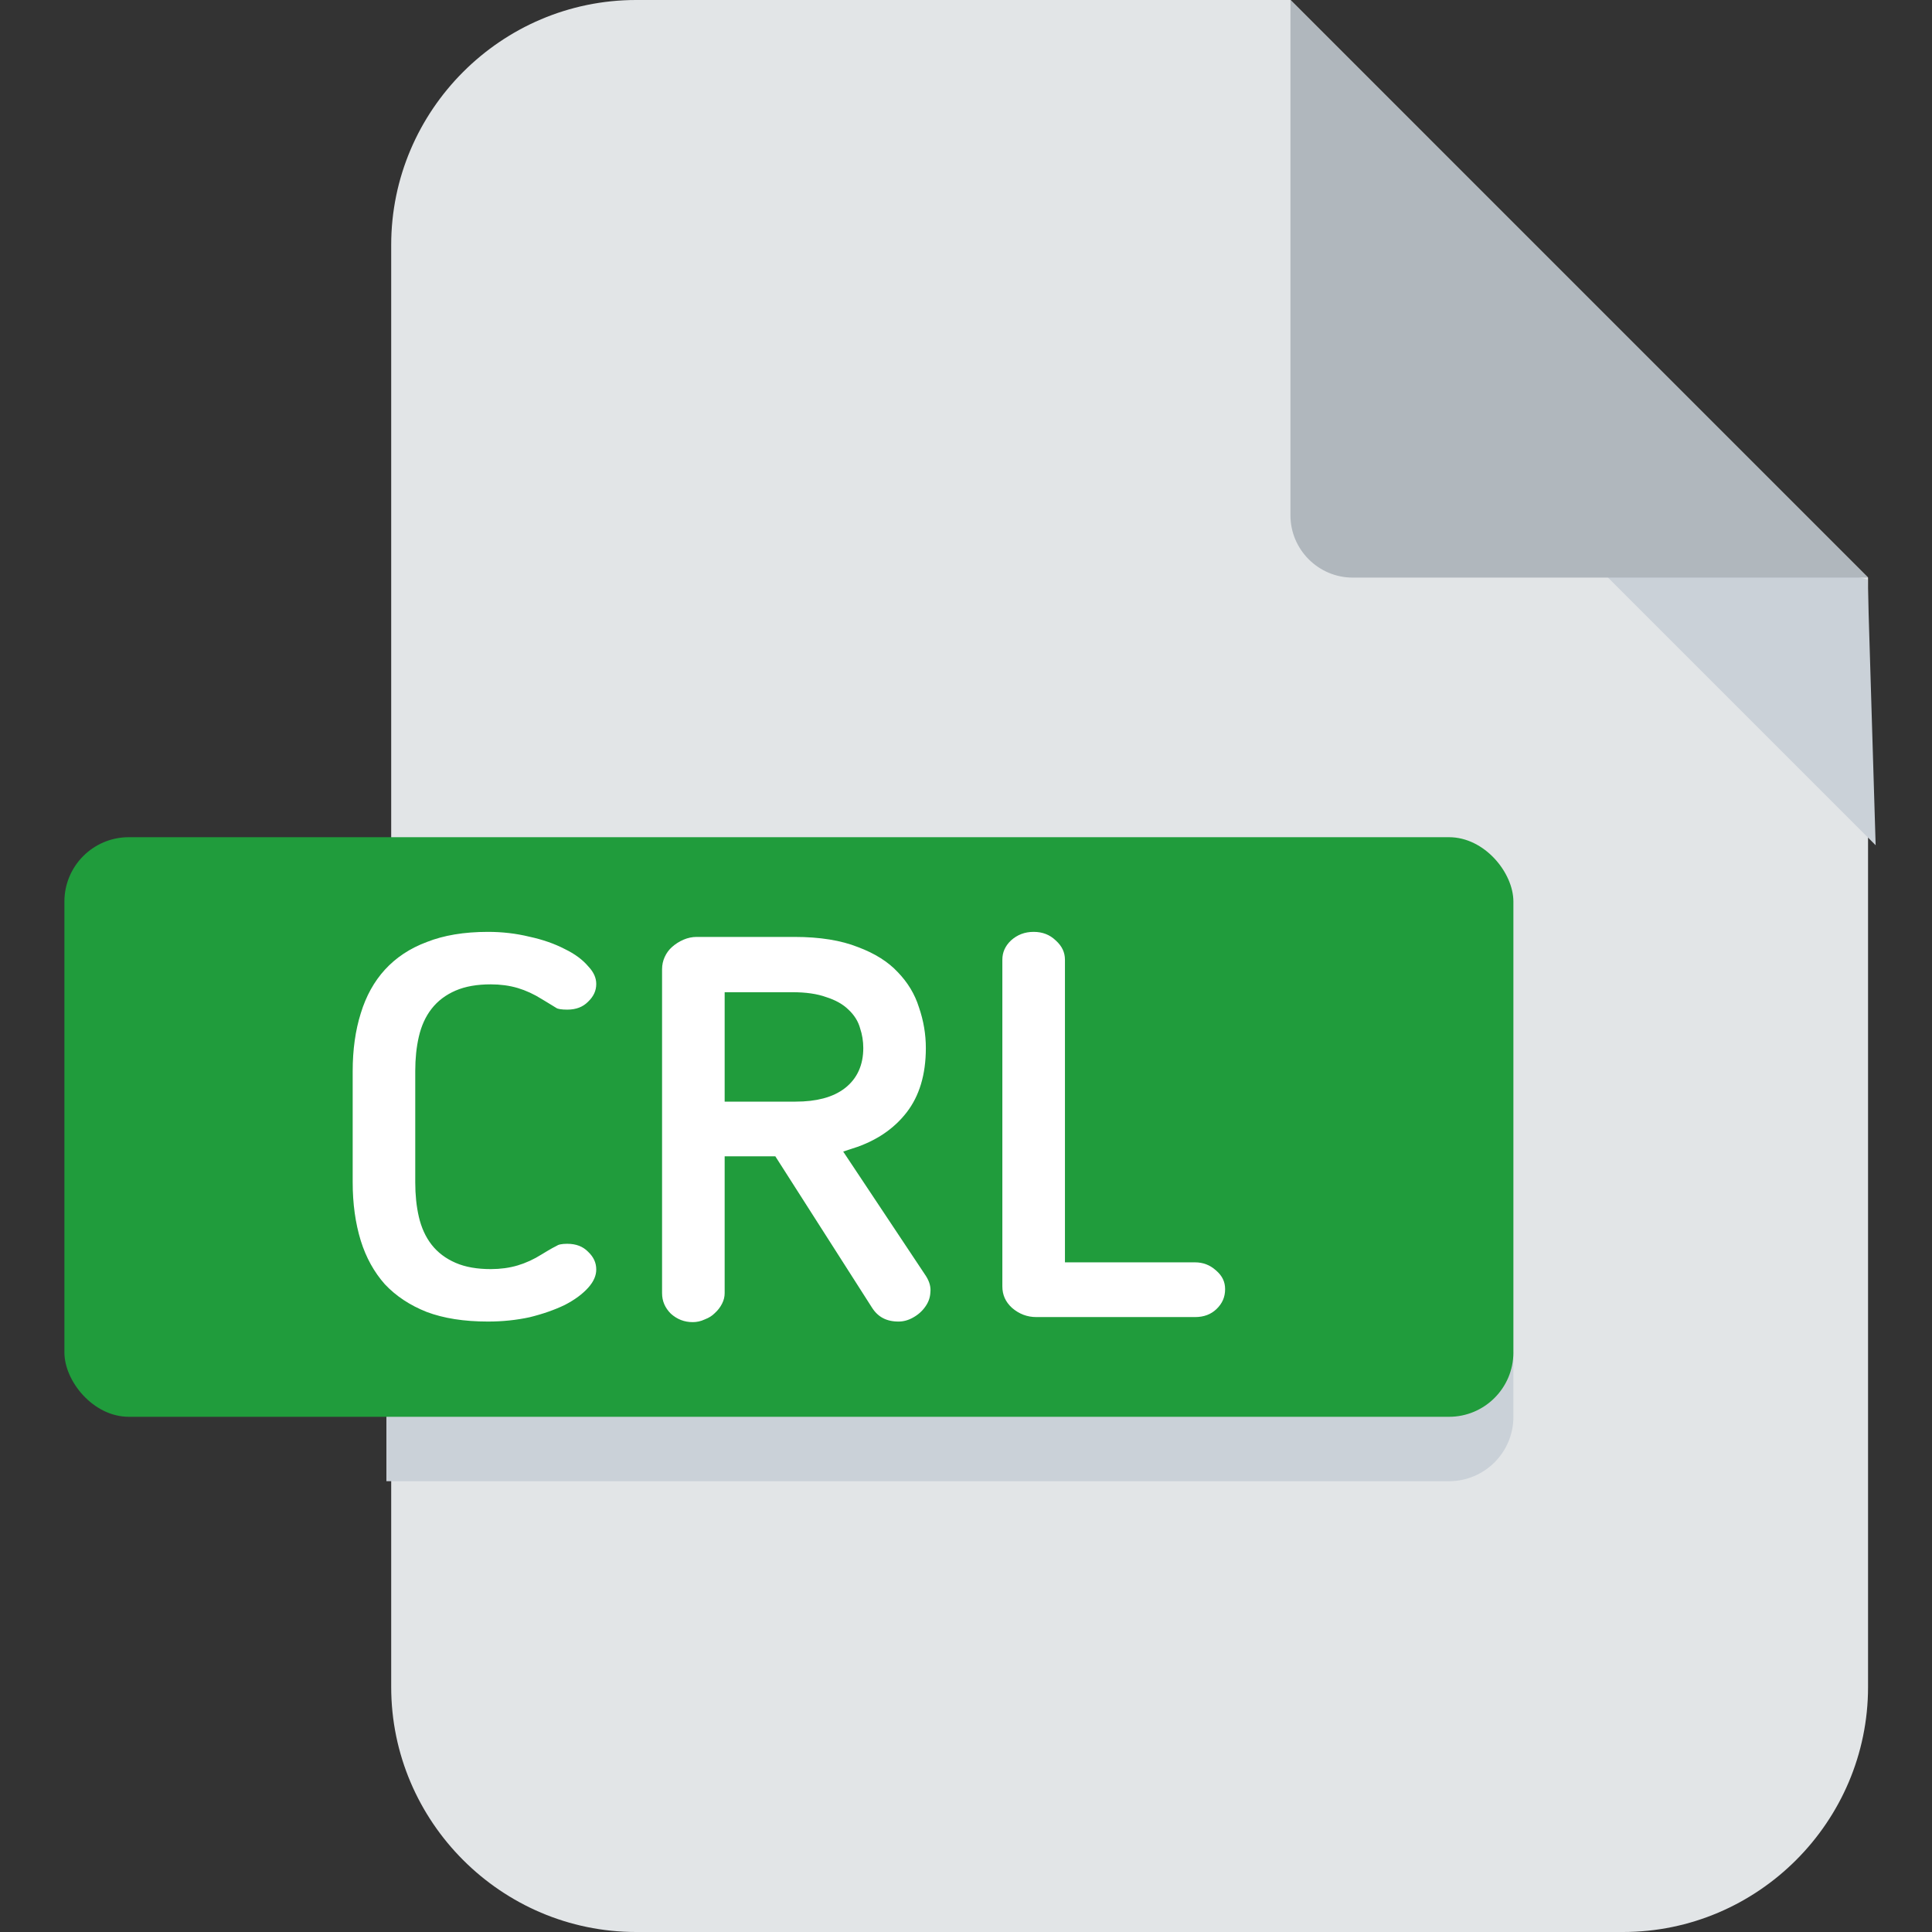
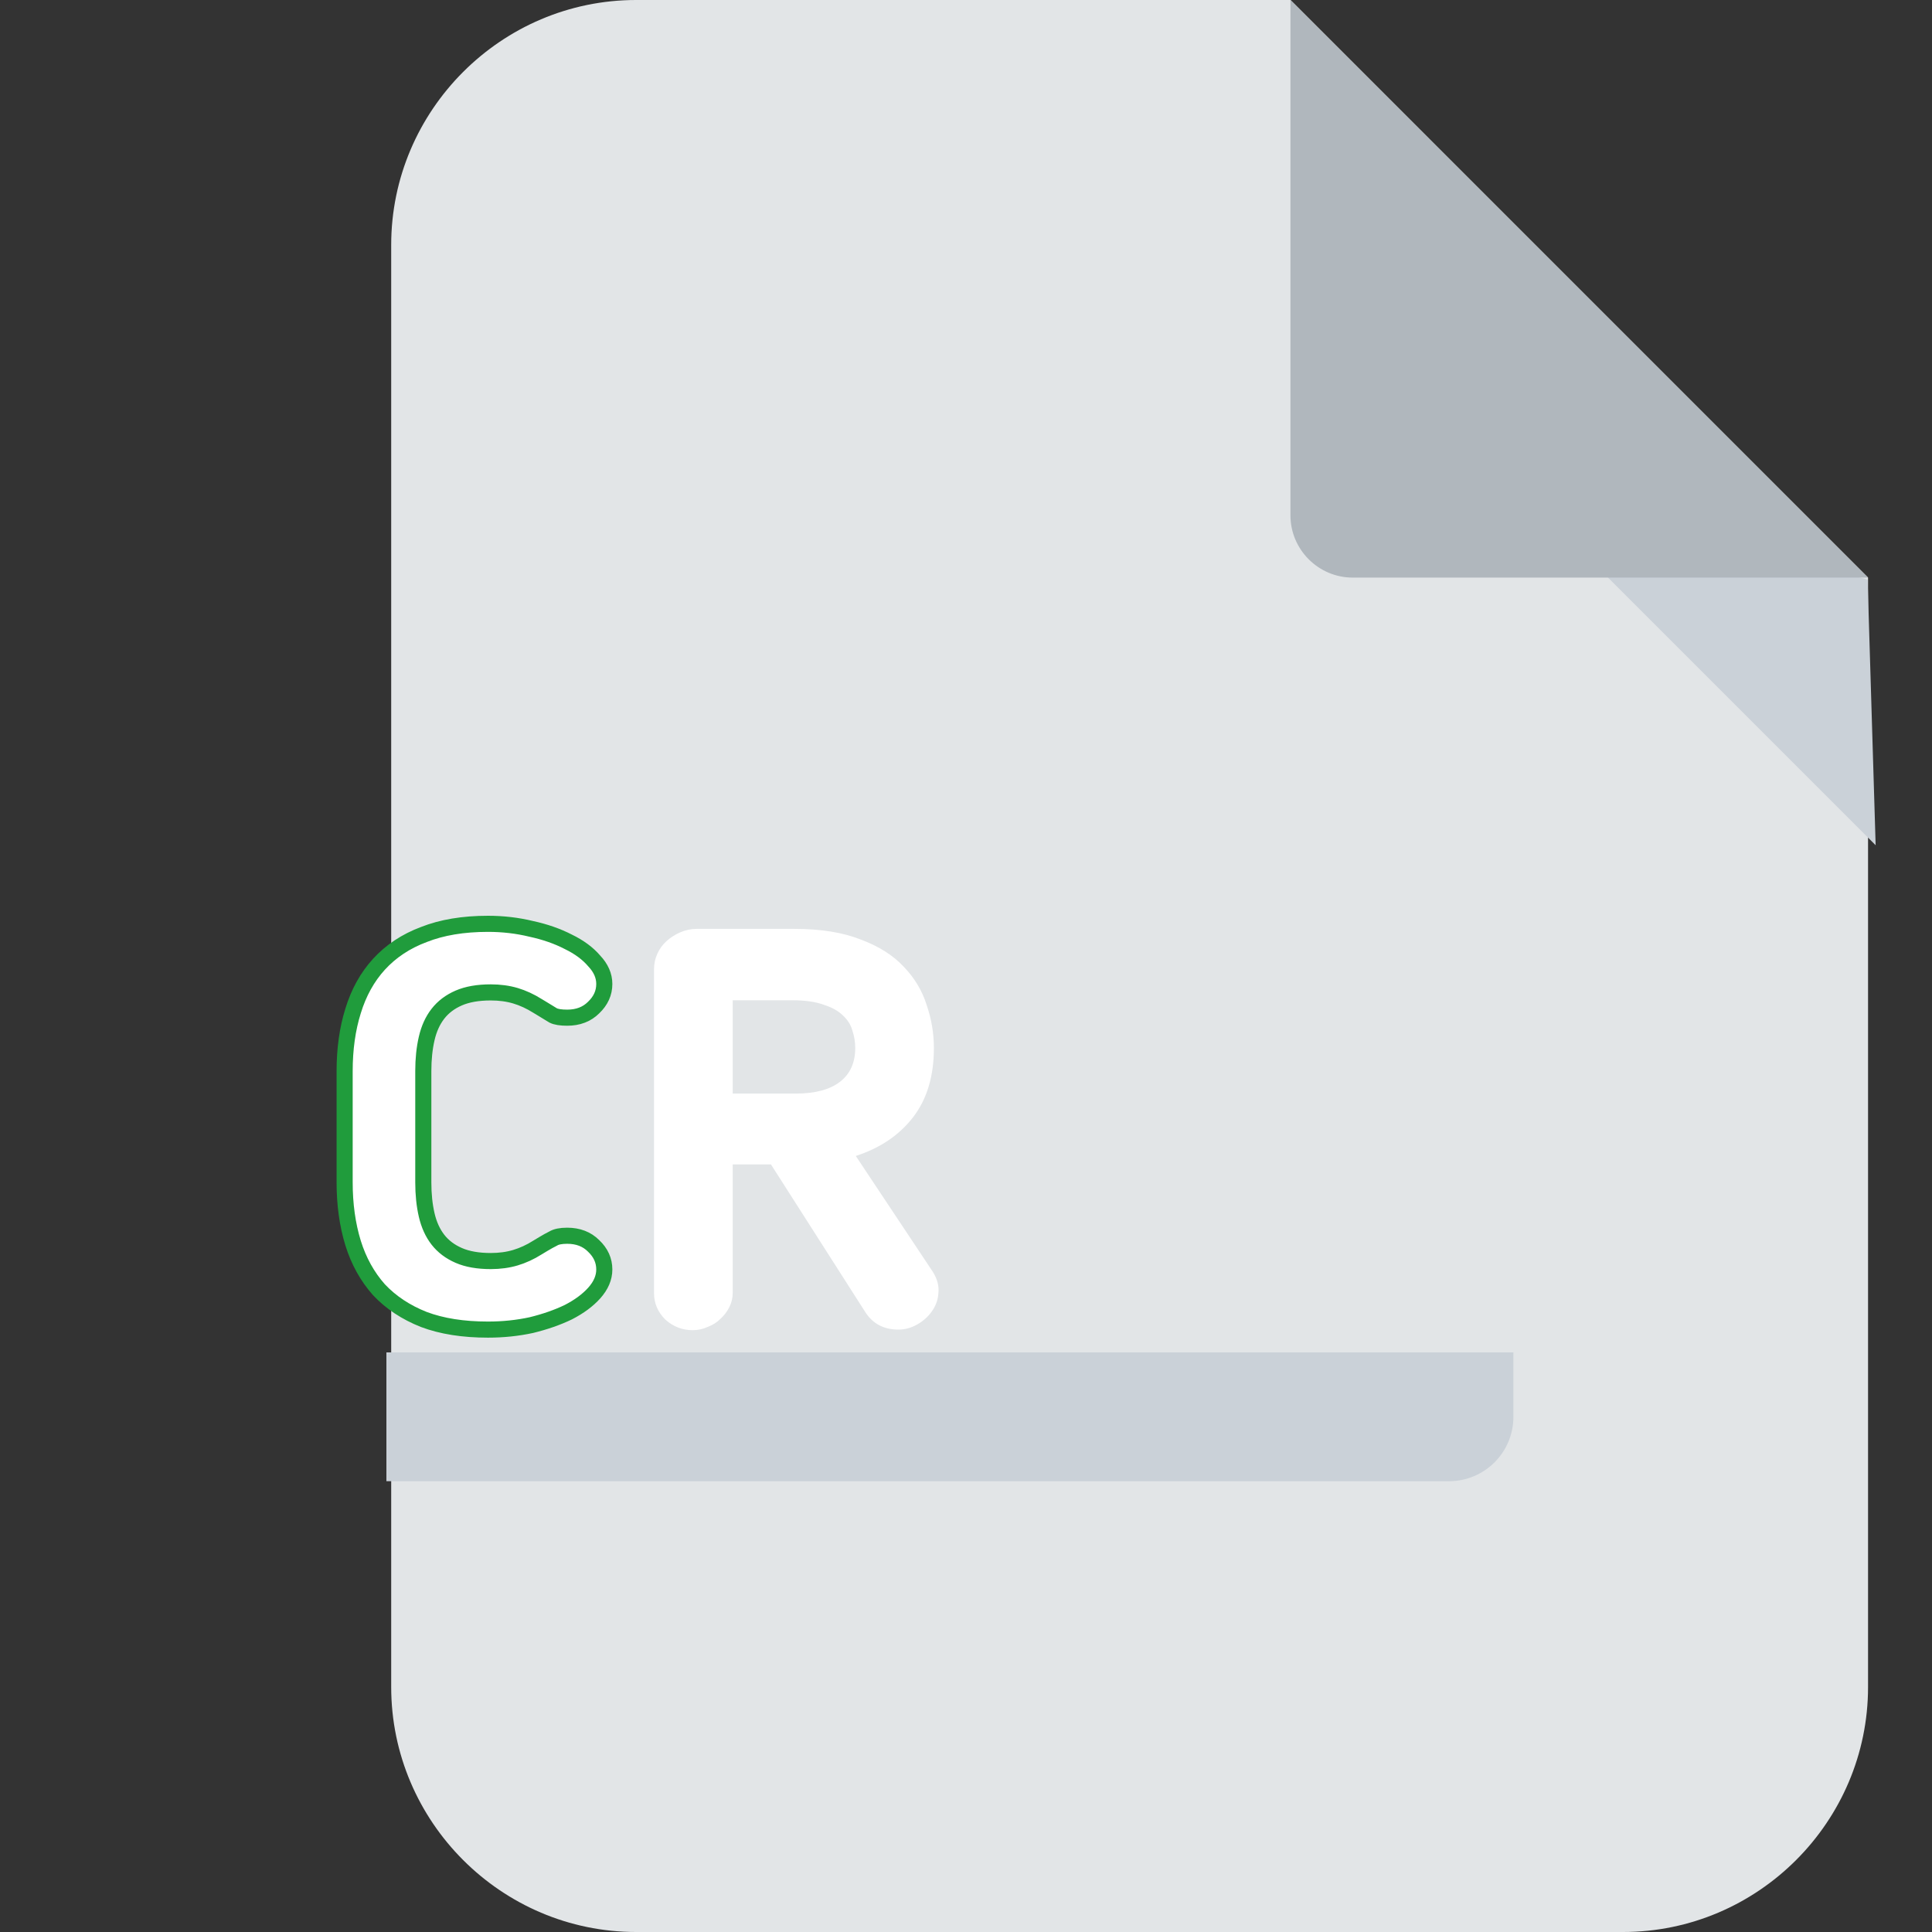
<svg xmlns="http://www.w3.org/2000/svg" width="60" height="60" viewBox="0 0 60 60" fill="none">
  <rect x="0" y="0" width="60" height="60" fill="#333333" stroke="none" />
  <path fill-rule="evenodd" clip-rule="evenodd" d="M19.755 0H40.077L58.014 17.938V52.391C58.014 56.578 54.592 60 50.405 60H19.755C15.572 60 12.149 56.578 12.149 52.391V7.606C12.149 3.422 15.572 0 19.755 0Z" fill="#E2E5E7" />
  <path d="M58.25 26.25L47 15L58 18L58.25 26.25Z" fill="#CAD1D8" />
  <path fill-rule="evenodd" clip-rule="evenodd" d="M40.076 0L58.014 17.938H42.011C40.944 17.938 40.076 17.067 40.076 16.004V0Z" fill="#B0B7BD" />
  <path d="M12 42H47V44C47 45.105 46.105 46 45 46H12V42Z" fill="#CAD1D8" />
-   <rect x="2" y="26" width="45" height="18" rx="2" fill="#209C3C" />
  <path d="M13.146 36.719C13.146 37.092 13.181 37.429 13.251 37.732C13.321 38.034 13.437 38.29 13.6 38.5C13.763 38.709 13.979 38.872 14.246 38.988C14.514 39.105 14.845 39.163 15.241 39.163C15.52 39.163 15.776 39.128 16.009 39.058C16.242 38.988 16.469 38.884 16.69 38.744L16.864 38.639C16.981 38.569 17.085 38.511 17.178 38.465C17.272 38.407 17.417 38.377 17.615 38.377C17.952 38.377 18.226 38.482 18.435 38.692C18.656 38.901 18.767 39.145 18.767 39.425C18.767 39.681 18.662 39.925 18.453 40.158C18.255 40.379 17.987 40.577 17.65 40.751C17.312 40.914 16.928 41.048 16.498 41.153C16.067 41.246 15.619 41.292 15.154 41.292C14.386 41.292 13.723 41.188 13.164 40.978C12.605 40.757 12.14 40.449 11.768 40.053C11.407 39.646 11.139 39.163 10.965 38.604C10.79 38.034 10.703 37.406 10.703 36.719V33.263C10.703 32.577 10.79 31.954 10.965 31.396C11.139 30.826 11.407 30.343 11.768 29.947C12.14 29.54 12.605 29.231 13.164 29.022C13.723 28.801 14.386 28.69 15.154 28.69C15.619 28.69 16.067 28.742 16.498 28.847C16.928 28.94 17.312 29.074 17.65 29.249C17.987 29.412 18.255 29.61 18.453 29.842C18.662 30.063 18.767 30.302 18.767 30.558C18.767 30.837 18.656 31.081 18.435 31.291C18.226 31.5 17.952 31.605 17.615 31.605C17.417 31.605 17.272 31.582 17.178 31.535C17.085 31.477 16.981 31.413 16.864 31.343L16.69 31.238C16.469 31.099 16.242 30.994 16.009 30.924C15.776 30.855 15.52 30.82 15.241 30.82C14.845 30.82 14.514 30.878 14.246 30.994C13.979 31.11 13.763 31.273 13.6 31.483C13.437 31.692 13.321 31.948 13.251 32.251C13.181 32.553 13.146 32.891 13.146 33.263V36.719Z" fill="white" />
  <path d="M29.003 32.548C29.003 33.42 28.788 34.136 28.358 34.695C27.927 35.253 27.334 35.654 26.577 35.899L28.968 39.495C29.108 39.716 29.166 39.937 29.143 40.158C29.131 40.367 29.061 40.559 28.933 40.734C28.817 40.897 28.666 41.031 28.48 41.135C28.294 41.24 28.102 41.292 27.904 41.292C27.45 41.292 27.107 41.112 26.874 40.751L23.942 36.161H22.755V40.158C22.755 40.309 22.72 40.455 22.65 40.594C22.58 40.734 22.487 40.856 22.371 40.961C22.266 41.066 22.138 41.147 21.987 41.205C21.835 41.275 21.678 41.31 21.515 41.31C21.189 41.31 20.904 41.199 20.66 40.978C20.427 40.745 20.311 40.472 20.311 40.158V30.104C20.311 29.93 20.346 29.767 20.416 29.615C20.485 29.464 20.579 29.336 20.695 29.231C20.823 29.115 20.968 29.022 21.131 28.952C21.294 28.882 21.463 28.847 21.637 28.847H24.675C25.489 28.847 26.176 28.958 26.734 29.179C27.293 29.388 27.735 29.668 28.061 30.017C28.398 30.366 28.637 30.762 28.776 31.204C28.928 31.646 29.003 32.094 29.003 32.548ZM26.56 32.548C26.56 32.361 26.531 32.181 26.472 32.007C26.426 31.832 26.327 31.675 26.176 31.535C26.036 31.396 25.838 31.285 25.582 31.204C25.326 31.11 25 31.064 24.605 31.064H22.755V33.962H24.709C25.315 33.962 25.774 33.839 26.088 33.595C26.403 33.35 26.56 33.002 26.56 32.548Z" fill="white" />
-   <path d="M38.297 40.036C38.297 40.35 38.181 40.617 37.948 40.839C37.727 41.048 37.448 41.153 37.11 41.153H32.188C31.839 41.153 31.531 41.036 31.263 40.804C31.007 40.571 30.879 40.286 30.879 39.948V29.807C30.879 29.505 30.995 29.243 31.228 29.022C31.473 28.801 31.764 28.69 32.101 28.69C32.438 28.69 32.724 28.801 32.956 29.022C33.201 29.243 33.323 29.505 33.323 29.807V38.953H37.11C37.425 38.953 37.698 39.058 37.931 39.268C38.175 39.477 38.297 39.733 38.297 40.036Z" fill="white" />
  <path d="M13.146 36.719C13.146 37.092 13.181 37.429 13.251 37.732C13.321 38.034 13.437 38.29 13.6 38.5C13.763 38.709 13.979 38.872 14.246 38.988C14.514 39.105 14.845 39.163 15.241 39.163C15.52 39.163 15.776 39.128 16.009 39.058C16.242 38.988 16.469 38.884 16.69 38.744L16.864 38.639C16.981 38.569 17.085 38.511 17.178 38.465C17.272 38.407 17.417 38.377 17.615 38.377C17.952 38.377 18.226 38.482 18.435 38.692C18.656 38.901 18.767 39.145 18.767 39.425C18.767 39.681 18.662 39.925 18.453 40.158C18.255 40.379 17.987 40.577 17.65 40.751C17.312 40.914 16.928 41.048 16.498 41.153C16.067 41.246 15.619 41.292 15.154 41.292C14.386 41.292 13.723 41.188 13.164 40.978C12.605 40.757 12.14 40.449 11.768 40.053C11.407 39.646 11.139 39.163 10.965 38.604C10.79 38.034 10.703 37.406 10.703 36.719V33.263C10.703 32.577 10.79 31.954 10.965 31.396C11.139 30.826 11.407 30.343 11.768 29.947C12.14 29.54 12.605 29.231 13.164 29.022C13.723 28.801 14.386 28.69 15.154 28.69C15.619 28.69 16.067 28.742 16.498 28.847C16.928 28.94 17.312 29.074 17.65 29.249C17.987 29.412 18.255 29.61 18.453 29.842C18.662 30.063 18.767 30.302 18.767 30.558C18.767 30.837 18.656 31.081 18.435 31.291C18.226 31.5 17.952 31.605 17.615 31.605C17.417 31.605 17.272 31.582 17.178 31.535C17.085 31.477 16.981 31.413 16.864 31.343L16.69 31.238C16.469 31.099 16.242 30.994 16.009 30.924C15.776 30.855 15.52 30.82 15.241 30.82C14.845 30.82 14.514 30.878 14.246 30.994C13.979 31.11 13.763 31.273 13.6 31.483C13.437 31.692 13.321 31.948 13.251 32.251C13.181 32.553 13.146 32.891 13.146 33.263V36.719Z" stroke="#209C3C" stroke-width="0.5" />
-   <path d="M29.003 32.548C29.003 33.42 28.788 34.136 28.358 34.695C27.927 35.253 27.334 35.654 26.577 35.899L28.968 39.495C29.108 39.716 29.166 39.937 29.143 40.158C29.131 40.367 29.061 40.559 28.933 40.734C28.817 40.897 28.666 41.031 28.48 41.135C28.294 41.24 28.102 41.292 27.904 41.292C27.45 41.292 27.107 41.112 26.874 40.751L23.942 36.161H22.755V40.158C22.755 40.309 22.72 40.455 22.65 40.594C22.58 40.734 22.487 40.856 22.371 40.961C22.266 41.066 22.138 41.147 21.987 41.205C21.835 41.275 21.678 41.31 21.515 41.31C21.189 41.31 20.904 41.199 20.66 40.978C20.427 40.745 20.311 40.472 20.311 40.158V30.104C20.311 29.93 20.346 29.767 20.416 29.615C20.485 29.464 20.579 29.336 20.695 29.231C20.823 29.115 20.968 29.022 21.131 28.952C21.294 28.882 21.463 28.847 21.637 28.847H24.675C25.489 28.847 26.176 28.958 26.734 29.179C27.293 29.388 27.735 29.668 28.061 30.017C28.398 30.366 28.637 30.762 28.776 31.204C28.928 31.646 29.003 32.094 29.003 32.548ZM26.56 32.548C26.56 32.361 26.531 32.181 26.472 32.007C26.426 31.832 26.327 31.675 26.176 31.535C26.036 31.396 25.838 31.285 25.582 31.204C25.326 31.11 25 31.064 24.605 31.064H22.755V33.962H24.709C25.315 33.962 25.774 33.839 26.088 33.595C26.403 33.35 26.56 33.002 26.56 32.548Z" stroke="#209C3C" stroke-width="0.5" />
-   <path d="M38.297 40.036C38.297 40.35 38.181 40.617 37.948 40.839C37.727 41.048 37.448 41.153 37.11 41.153H32.188C31.839 41.153 31.531 41.036 31.263 40.804C31.007 40.571 30.879 40.286 30.879 39.948V29.807C30.879 29.505 30.995 29.243 31.228 29.022C31.473 28.801 31.764 28.69 32.101 28.69C32.438 28.69 32.724 28.801 32.956 29.022C33.201 29.243 33.323 29.505 33.323 29.807V38.953H37.11C37.425 38.953 37.698 39.058 37.931 39.268C38.175 39.477 38.297 39.733 38.297 40.036Z" stroke="#209C3C" stroke-width="0.5" />
</svg>